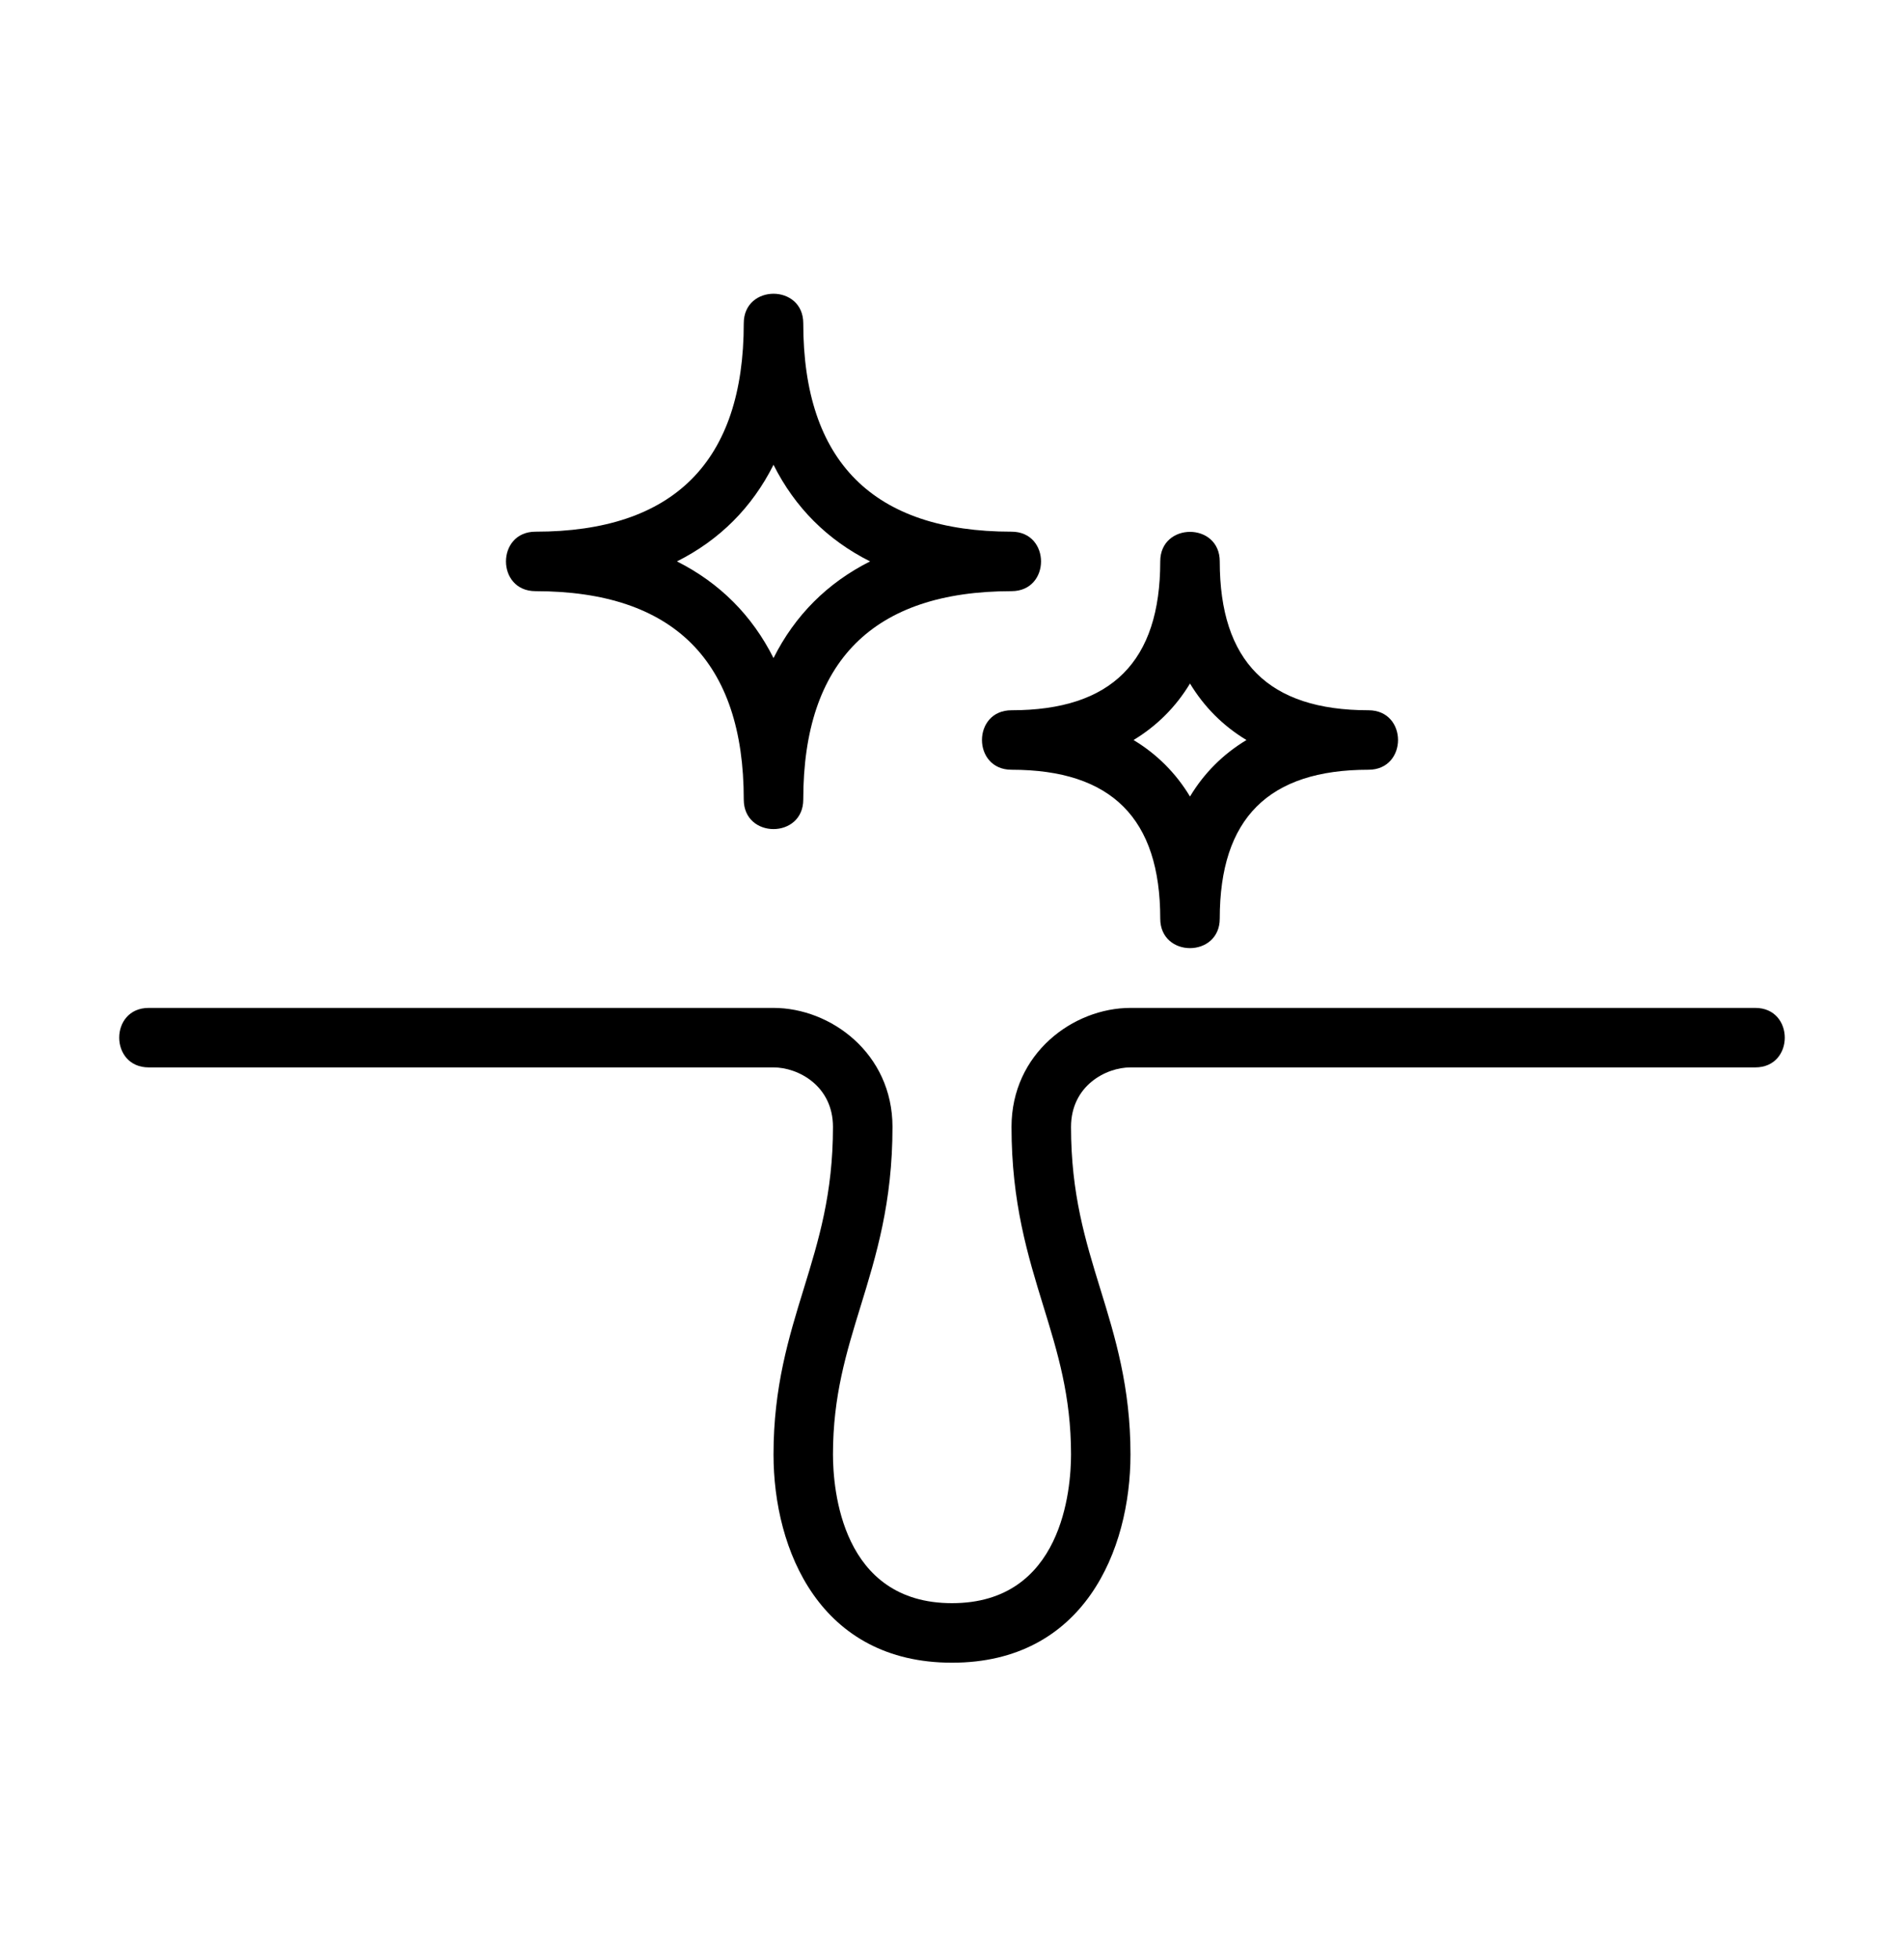
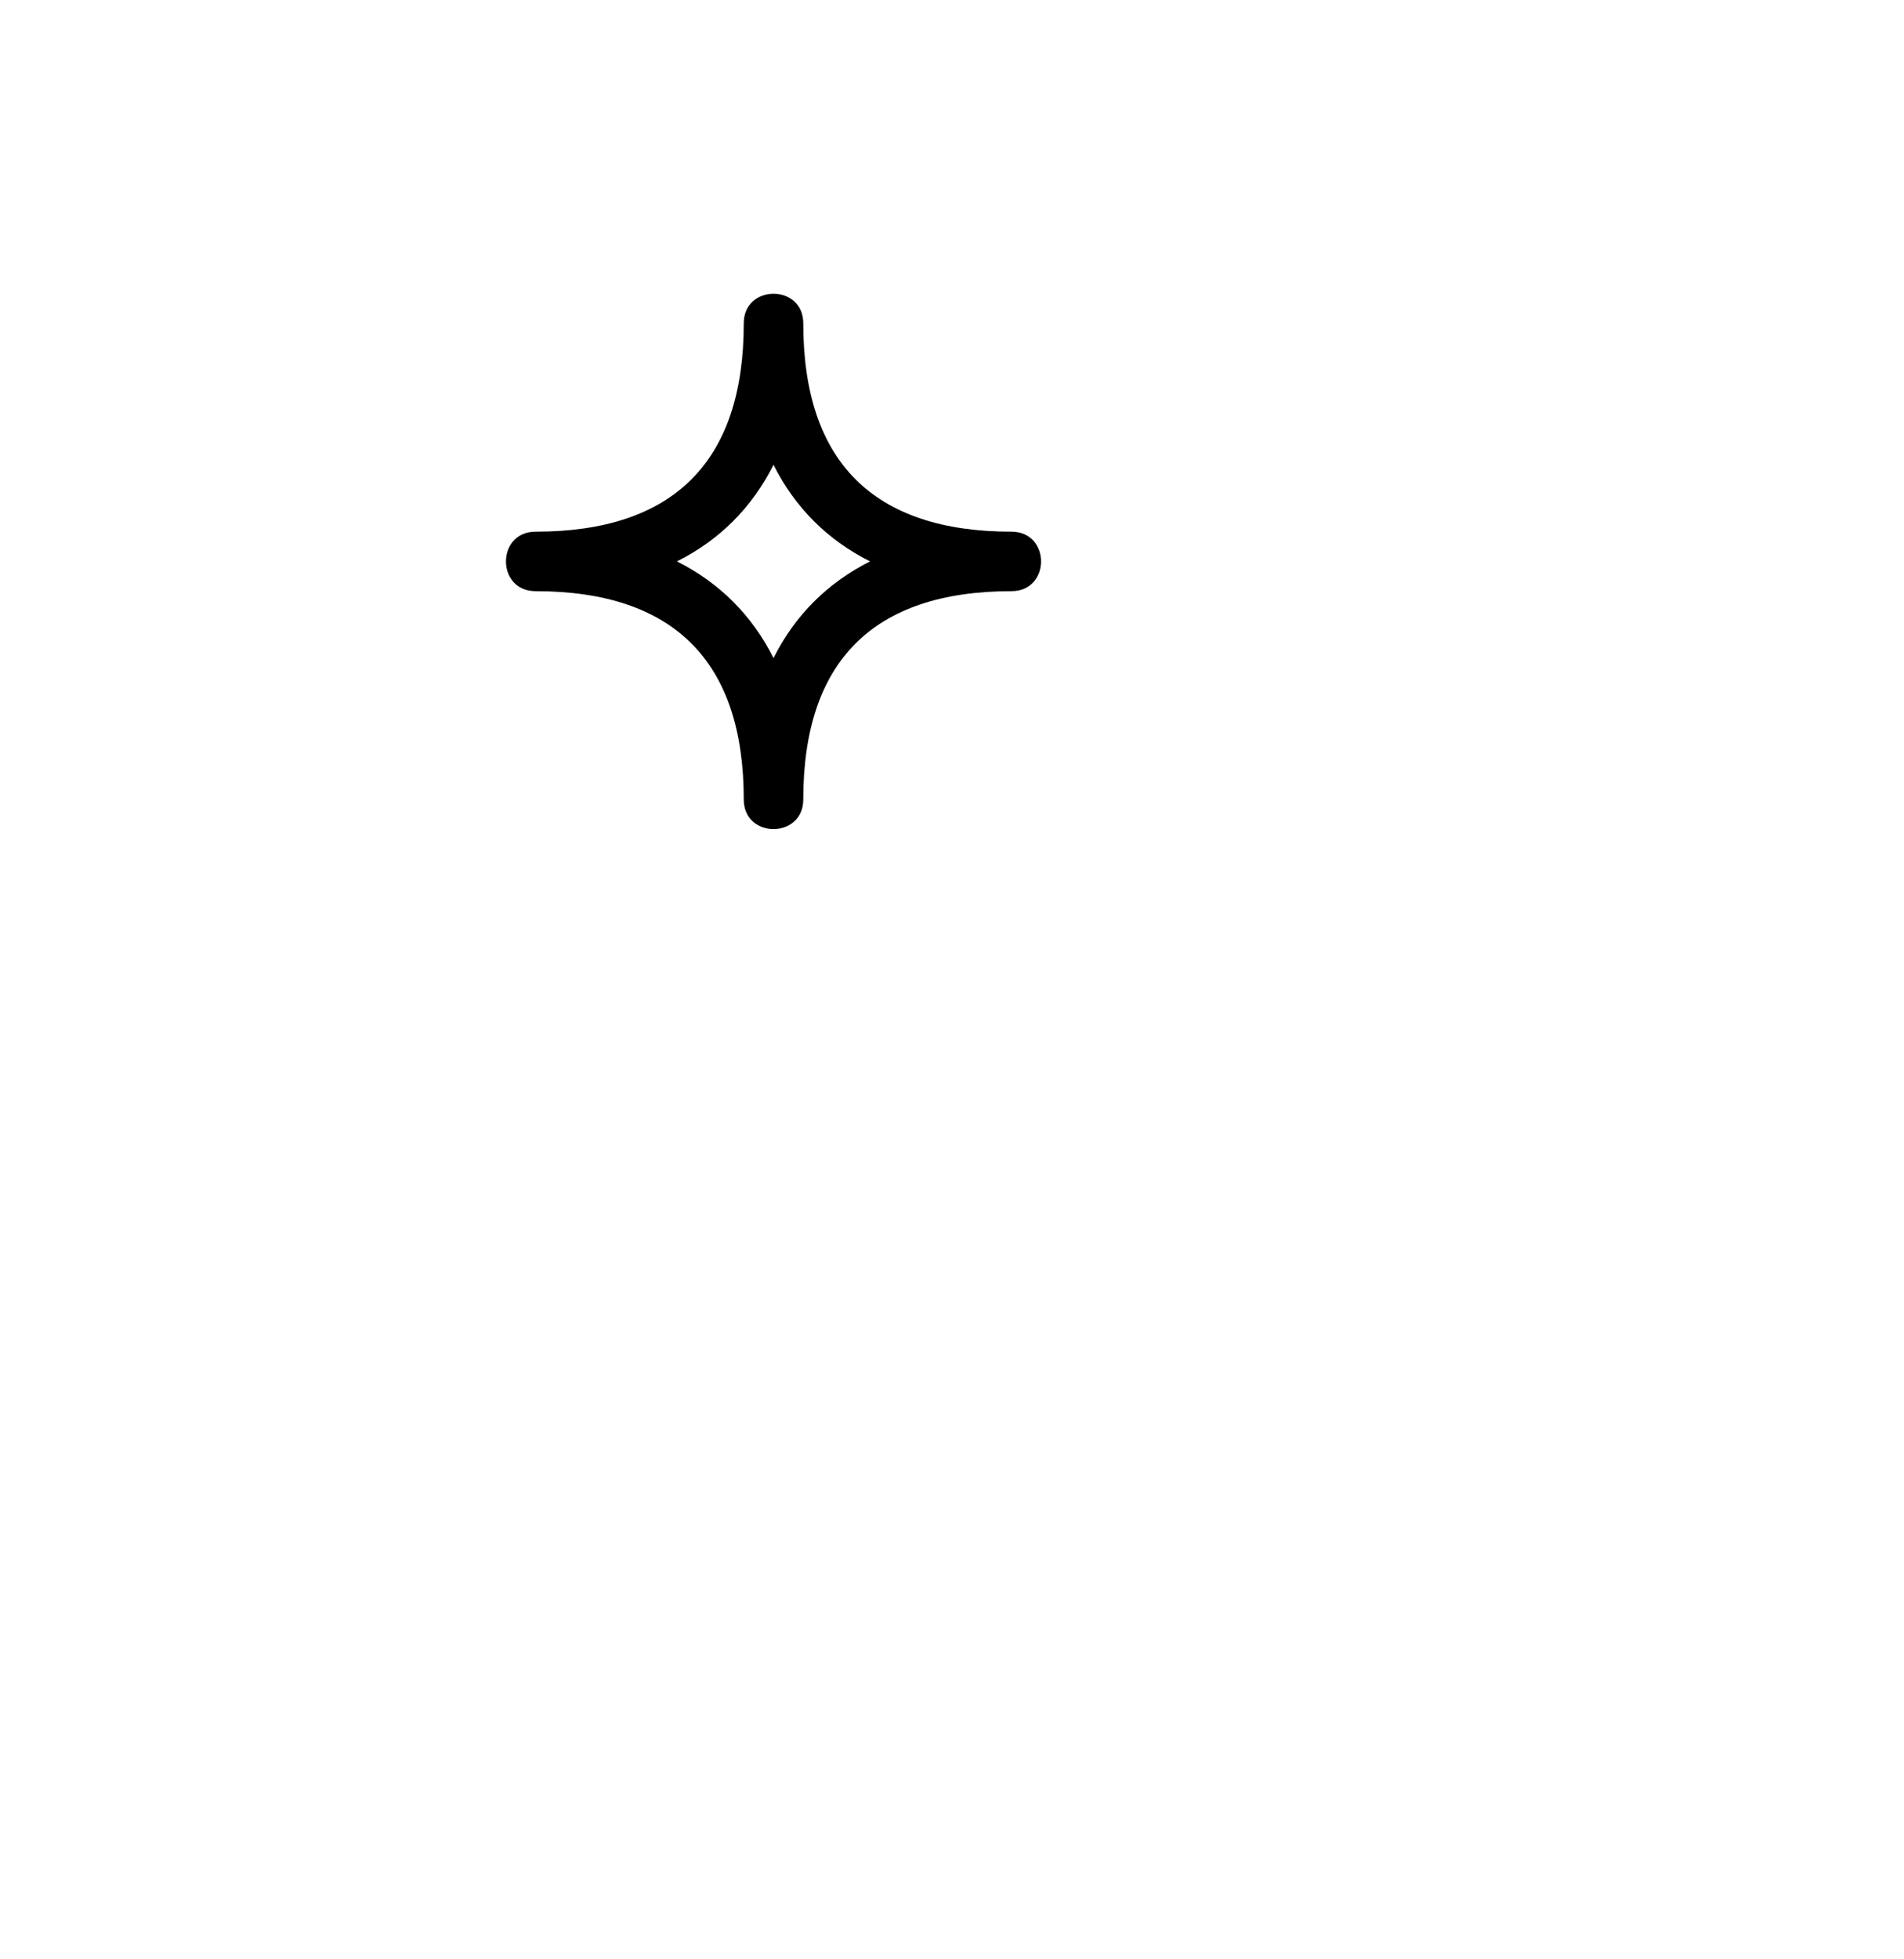
<svg xmlns="http://www.w3.org/2000/svg" fill="none" viewBox="0 0 35 36" height="36" width="35">
  <g id="fi_4299869">
    <g id="Group">
-       <path fill="black" d="M32.266 18.519H20.781C19.729 18.519 18.594 19.355 18.594 20.706C18.594 22.097 18.893 23.068 19.182 24.007C19.442 24.852 19.688 25.649 19.688 26.722C19.688 27.363 19.53 29.456 17.5 29.456C15.47 29.456 15.312 27.363 15.312 26.722C15.312 25.649 15.558 24.852 15.818 24.007C16.107 23.068 16.406 22.097 16.406 20.706C16.406 19.355 15.271 18.519 14.219 18.519H2.734C2.01 18.519 2.011 19.612 2.734 19.612H14.219C14.673 19.612 15.312 19.951 15.312 20.706C15.312 21.932 15.05 22.784 14.773 23.685C14.5 24.57 14.219 25.485 14.219 26.722C14.219 28.488 15.078 30.55 17.5 30.55C19.922 30.55 20.781 28.488 20.781 26.722C20.781 25.485 20.5 24.57 20.227 23.685C19.949 22.784 19.688 21.932 19.688 20.706C19.688 19.951 20.327 19.612 20.781 19.612H32.266C32.99 19.612 32.989 18.519 32.266 18.519Z" id="Vector" />
      <path fill="black" d="M9.844 10.862C12.384 10.862 13.672 12.15 13.672 14.69C13.672 15.415 14.766 15.414 14.766 14.69C14.766 12.15 16.053 10.862 18.594 10.862C19.318 10.862 19.317 9.769 18.594 9.769C16.053 9.769 14.766 8.481 14.766 5.94C14.766 5.216 13.672 5.217 13.672 5.94C13.672 8.481 12.384 9.769 9.844 9.769C9.12 9.769 9.12 10.862 9.844 10.862ZM14.219 8.54C14.612 9.324 15.21 9.922 15.994 10.315C15.21 10.709 14.612 11.307 14.219 12.091C13.825 11.306 13.227 10.709 12.444 10.315C13.228 9.922 13.825 9.324 14.219 8.54Z" id="Vector_2" />
-       <path fill="black" d="M18.594 14.143C20.433 14.143 21.328 15.038 21.328 16.878C21.328 17.602 22.422 17.601 22.422 16.878C22.422 15.038 23.317 14.143 25.156 14.143C25.88 14.143 25.88 13.05 25.156 13.05C23.317 13.05 22.422 12.155 22.422 10.315C22.422 9.591 21.328 9.592 21.328 10.315C21.328 12.155 20.433 13.05 18.594 13.05C17.87 13.05 17.87 14.143 18.594 14.143ZM21.875 12.559C22.135 12.989 22.483 13.338 22.913 13.597C22.483 13.856 22.134 14.204 21.875 14.635C21.615 14.204 21.267 13.856 20.837 13.597C21.267 13.337 21.615 12.989 21.875 12.559Z" id="Vector_3" />
    </g>
  </g>
</svg>